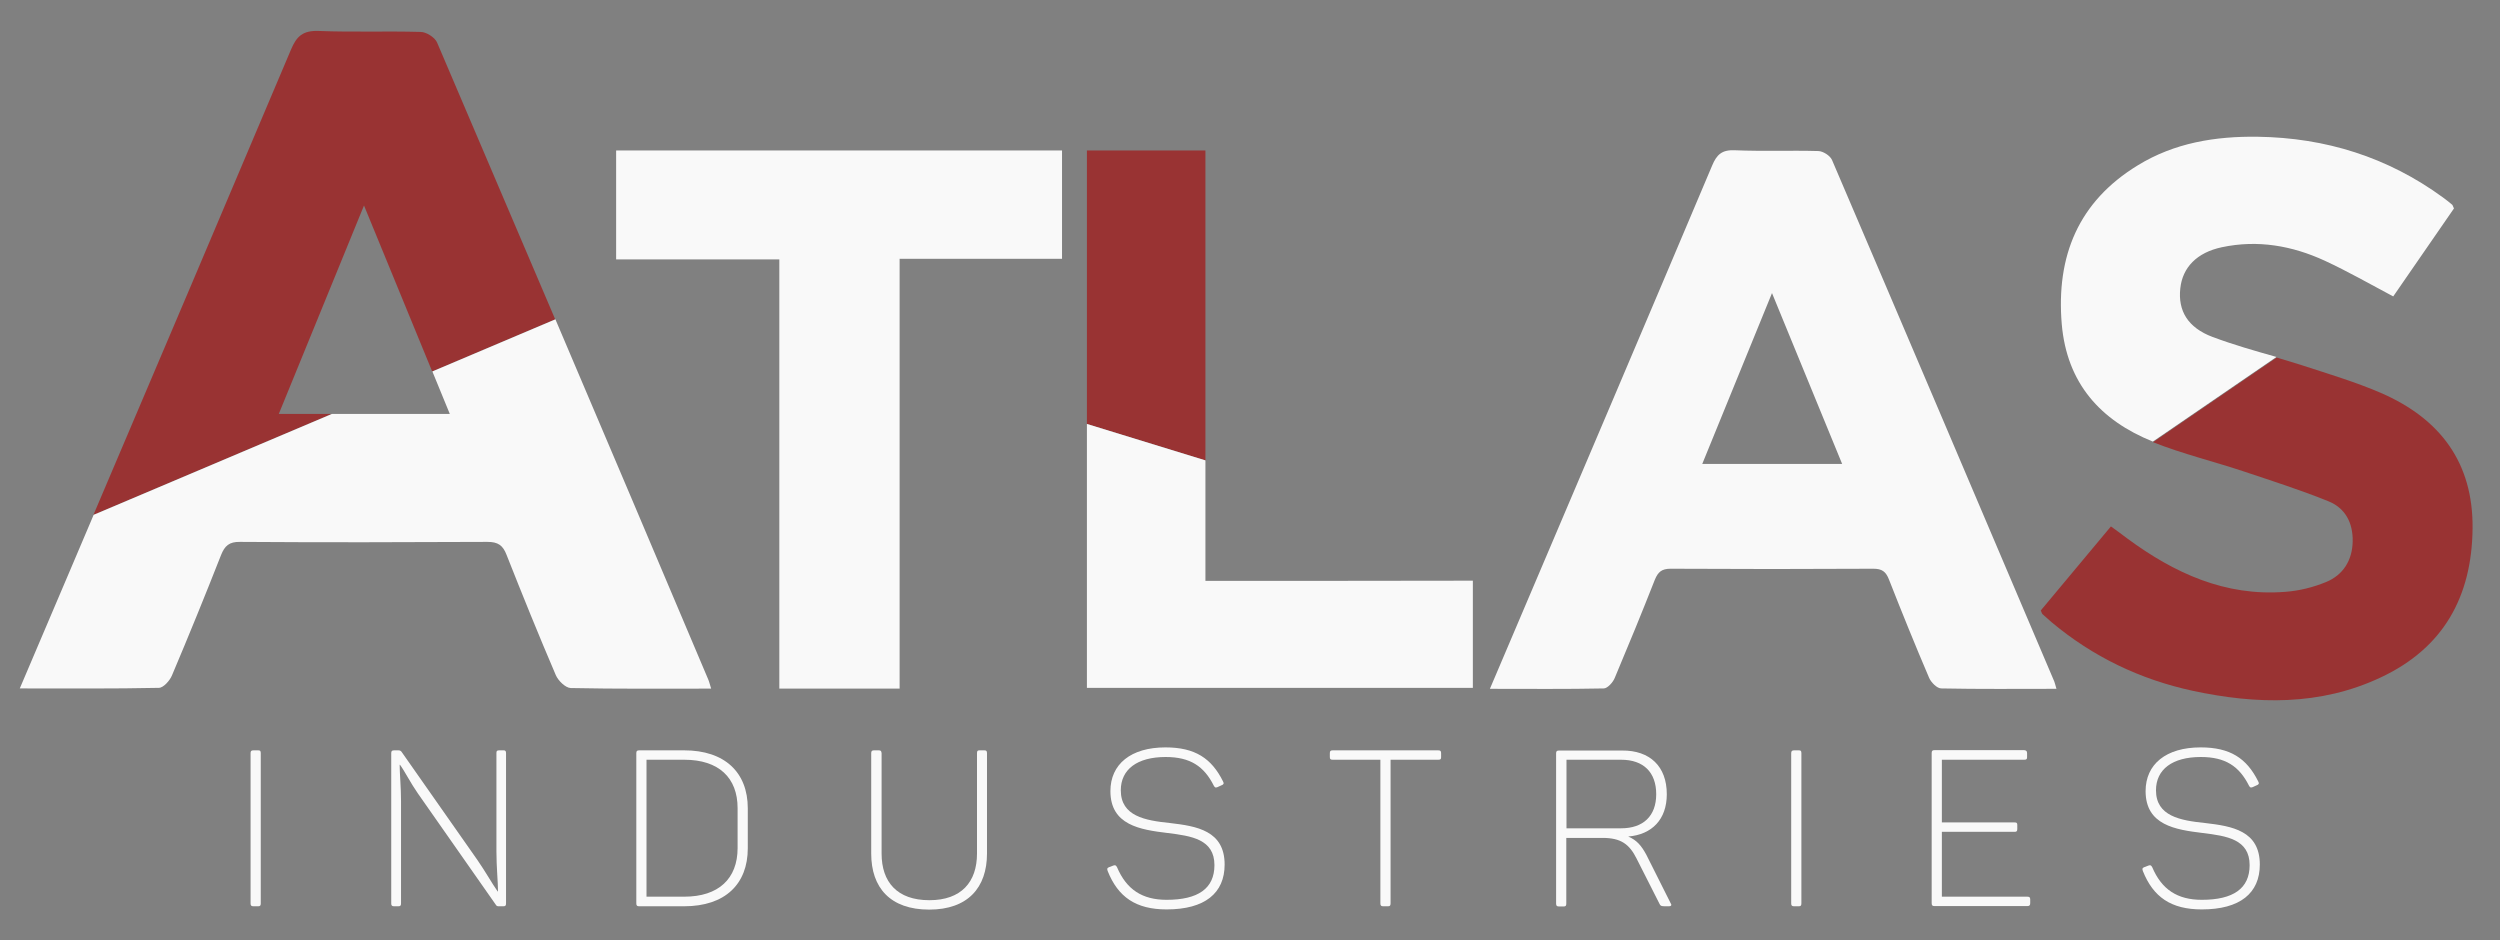
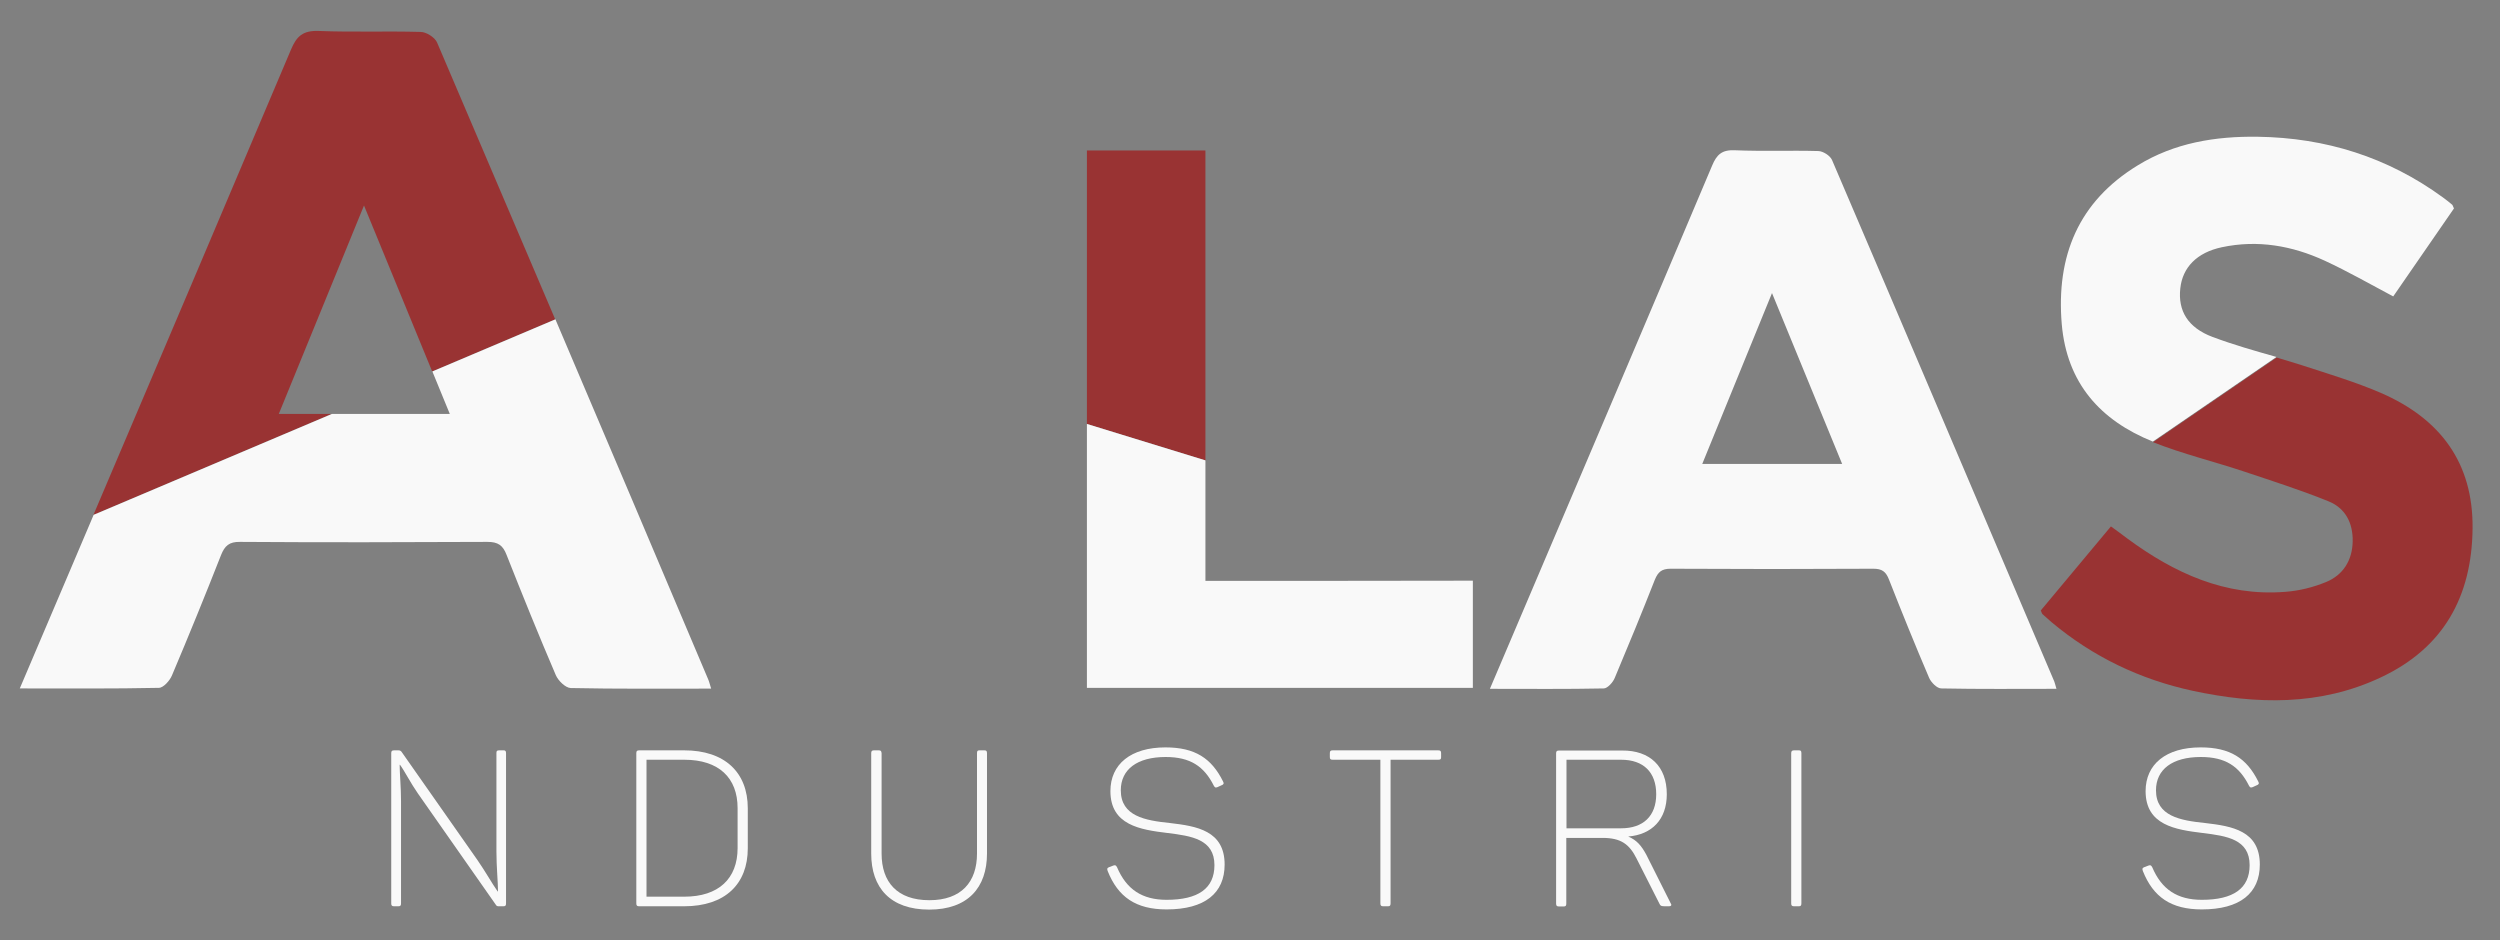
<svg xmlns="http://www.w3.org/2000/svg" version="1.1" x="0px" y="0px" viewBox="0 0 1276.1 480" style="enable-background:new 0 0 1276.1 480;" xml:space="preserve">
  <rect x="0" y="0" width="1276.1" height="480" fill="#808080" stroke="none" />
  <style type="text/css">
	.st0{display:none;}
	.st1{display:inline;}
	.st2{fill:#1B1B1C;}
	.st3{fill:#993333;}
	.st4{fill:none;}
	.st5{fill:#1B1A1C;}
	.st6{fill:#F9F9F9;}
</style>
  <g id="Artboard_3" class="st0">
    <g class="st1">
      <path class="st2" d="M735.6,384.5v2c0,1-0.3,1.3-1.5,1.3h-24.3v73.3c0,1.1-0.3,1.5-1.3,1.5h-2.4c-1.1,0-1.5-0.3-1.5-1.5v-73.3    h-24.3c-1.1,0-1.5-0.3-1.5-1.3v-2c0-1.1,0.3-1.5,1.5-1.5h53.8C735.2,383,735.6,383.4,735.6,384.5z M735.6,384.5v2    c0,1-0.3,1.3-1.5,1.3h-24.3v73.3c0,1.1-0.3,1.5-1.3,1.5h-2.4c-1.1,0-1.5-0.3-1.5-1.5v-73.3h-24.3c-1.1,0-1.5-0.3-1.5-1.3v-2    c0-1.1,0.3-1.5,1.5-1.5h53.8C735.2,383,735.6,383.4,735.6,384.5z" />
      <path class="st3" d="M615.2,76.8c-20.6,0-40.4,0-60.5,0c0,46.6,0,93.1,0,139.6l60.5,18.6C615.2,182.1,615.2,129.5,615.2,76.8z" />
      <path class="st3" d="M142.3,211.3c14.3-35,28.4-69.4,43.5-106.4c11.9,29,23.3,56.8,34.8,84.7l62.8-26.6    c-20.1-47.1-40.2-94.2-60.3-141.3c-1.1-2.6-5.5-5.4-8.4-5.4c-17.3-0.5-34.7,0.2-52-0.5c-8-0.3-11.3,2.6-14.2,9.6    C115,104.6,81.4,183.7,47.7,262.8l121.6-51.5C160.4,211.3,151.4,211.3,142.3,211.3z" />
-       <path class="st2" d="M1034.6,384.5v2c0,1-0.3,1.3-1.5,1.3h-42v32h37.2c1,0,1.3,0.3,1.3,1.3v2c0,1.1-0.3,1.5-1.3,1.5h-37.2v33.1    h43.6c1,0,1.5,0.3,1.5,1.3v2c0,1.1-0.4,1.5-1.5,1.5h-47.3c-1.1,0-1.5-0.3-1.5-1.5v-76.6c0-1.1,0.3-1.5,1.5-1.5h45.7    C1034.3,383,1034.6,383.4,1034.6,384.5z" />
      <path class="st2" d="M397.7,132.4c-28.4,0-55.6,0-83.3,0c0-18.6,0-36.8,0-55.6c75.6,0,151.3,0,227.6,0c0,18.2,0,36.4,0,55.3    c-27.3,0-54.6,0-82.9,0c0,73.5,0,146.2,0,219.4c-20.8,0-40.7,0-61.4,0C397.7,278.5,397.7,205.9,397.7,132.4z" />
      <path class="st2" d="M1049.7,351.6c-20.2,0-39.5,0.2-58.8-0.2c-2.2,0-5.2-3.1-6.2-5.4c-7.1-16.6-13.9-33.4-20.5-50.2    c-1.6-4.1-3.6-5.5-8-5.5c-34.5,0.2-69,0.2-103.5,0c-4.5,0-6.4,1.7-8,5.6c-6.6,16.8-13.5,33.6-20.5,50.2c-0.9,2.2-3.6,5.2-5.5,5.3    c-19,0.4-38.1,0.2-58.2,0.2c3.7-8.6,7-16.4,10.3-24.2c34.4-80.9,68.9-161.8,103.1-242.8c2.4-5.8,5.1-8.2,11.7-7.9    c14.2,0.6,28.4,0,42.6,0.4c2.4,0.1,5.9,2.3,6.9,4.5c38,88.7,75.7,177.5,113.5,266.3C1048.8,348.7,1049,349.6,1049.7,351.6z     M940.2,236.8c-11.9-28.9-23.5-57.2-35.8-87.2c-12.4,30.3-23.9,58.5-35.6,87.2C893.1,236.8,916.2,236.8,940.2,236.8z" />
      <path class="st2" d="M129.3,383h2.4c1,0,1.3,0.3,1.3,1.5v76.6c0,1.1-0.3,1.5-1.3,1.5h-2.4c-1.1,0-1.5-0.3-1.5-1.5v-76.6    C127.9,383.4,128.2,383,129.3,383z" />
      <path class="st2" d="M258.3,384.5v76.6c0,1.1-0.3,1.5-1.3,1.5h-2.4c-0.8,0-1.1-0.1-1.6-0.9L213.2,405c-3.7-5.3-6.7-11.3-9.1-14.6    h-0.2c0,4.3,0.7,11.4,0.7,18.5v52.2c0,1.1-0.3,1.5-1.3,1.5H201c-1.1,0-1.5-0.3-1.5-1.5v-76.6c0-1.1,0.3-1.5,1.5-1.5h2.2    c0.9,0,1.3,0.4,1.6,0.8l38.7,55.2c4.1,5.9,7.6,12.2,10.3,16h0.2c0-4.9-0.8-12.4-0.8-20.2v-50.5c0-1,0.3-1.3,1.5-1.3h2.2    C257.9,383,258.3,383.4,258.3,384.5z" />
      <path class="st2" d="M381.6,412.6V433c0,18.3-11.6,29.6-32.5,29.6h-22.9c-1.1,0-1.5-0.3-1.5-1.5v-76.6c0-1.1,0.3-1.5,1.5-1.5h22.9    C370,383,381.6,394.3,381.6,412.6z M349.2,387.8H330v69.9h19.3c17.5,0,27.2-9.2,27.2-24.8v-20.4    C376.5,397,366.8,387.8,349.2,387.8z" />
      <path class="st2" d="M594.8,381.5c15,0,23.5,5.5,29.4,17.4c0.6,1,0.2,1.6-0.7,1.9l-2.2,1c-0.9,0.3-1.2,0.3-1.8-0.7    c-5-10-12.1-14.7-24.6-14.7c-14.5,0-22.9,6.3-22.9,17c0,13.2,12.4,15.4,25.1,16.7c13.7,1.6,27.9,3.9,27.9,21.2    c0,14.6-10.1,22.9-29.6,22.9c-15.7,0-24.8-6.3-30.1-19.6c-0.4-1.1-0.3-1.6,0.8-2l2.1-0.8c1-0.3,1.3-0.2,1.9,0.9    c4.8,11.3,12.8,16.6,25.3,16.6c16.1,0,24.4-5.8,24.4-17.7c0-13.2-11.7-14.9-23.9-16.4c-14-1.7-29.2-4-29.2-21.4    C566.7,390.1,577.1,381.5,594.8,381.5z" />
      <path class="st2" d="M850.7,405.4c0,12.9-7.6,20.6-19.7,21.6c4.3,1.8,6.7,4.6,9.2,9.2l12.5,24.9c0.6,0.8,0.3,1.5-0.8,1.5h-2.1    c-1.8,0-2.4-0.2-2.8-1.2l-11.7-23.1c-3.7-7.4-8-10.6-17.4-10.6h-18.5v33.5c0,1.1-0.3,1.5-1.3,1.5h-2.4c-1.1,0-1.5-0.3-1.5-1.5    v-76.6c0-1.1,0.3-1.5,1.5-1.5H828C842.1,383,850.7,391.2,850.7,405.4z M827.4,387.8h-27.9v35h27.9c11.2,0,17.9-6.2,17.9-17.4    C845.4,394.2,838.9,387.8,827.4,387.8z" />
      <path class="st2" d="M915.7,383h2.4c1,0,1.3,0.3,1.3,1.5v76.6c0,1.1-0.3,1.5-1.3,1.5h-2.4c-1.1,0-1.5-0.3-1.5-1.5v-76.6    C914.3,383.4,914.6,383,915.7,383z" />
      <path class="st2" d="M1123.2,381.5c15,0,23.5,5.5,29.4,17.4c0.6,1,0.2,1.6-0.7,1.9l-2.2,1c-0.9,0.3-1.2,0.3-1.8-0.7    c-5-10-12.1-14.7-24.6-14.7c-14.5,0-22.9,6.3-22.9,17c0,13.2,12.4,15.4,25.1,16.7c13.7,1.6,27.9,3.9,27.9,21.2    c0,14.6-10.1,22.9-29.6,22.9c-15.7,0-24.8-6.3-30.1-19.6c-0.4-1.1-0.3-1.6,0.8-2l2.1-0.8c1-0.3,1.3-0.2,1.9,0.9    c4.8,11.3,12.8,16.6,25.3,16.6c16.1,0,24.4-5.8,24.4-17.7c0-13.2-11.7-14.9-23.9-16.4c-14-1.7-29.2-4-29.2-21.4    C1095.1,390.1,1105.5,381.5,1123.2,381.5z" />
      <path class="st4" d="M845.4,405.4c0-11.2-6.5-17.6-17.9-17.6h-27.9v35h27.9C838.6,422.8,845.4,416.6,845.4,405.4z" />
      <path class="st5" d="M448.5,383h-2.4c-1.1,0-1.5,0.3-1.5,1.5v51.2c0,17.4,9.7,28.6,29.6,28.6c19.7,0,29.5-11.2,29.5-28.6v-51.2    c0-1.1-0.3-1.5-1.3-1.5h-2.5c-1,0-1.3,0.3-1.3,1.5v51.2c0,14.5-8,23.8-24.3,23.8c-16.5,0-24.4-9.3-24.4-23.8v-51.2    C449.9,383.4,449.5,383,448.5,383z" />
      <path class="st2" d="M1129.4,172c-12.8-4.8-17.7-13.5-16.5-24.7c1.1-10.8,8.5-18.4,21.2-21.1c18.3-3.9,35.9-0.8,52.6,6.9    c11.7,5.4,23,11.9,34.9,18.2c10.2-14.8,20.7-30,31-44.9c-0.5-1-0.6-1.6-0.9-1.9c-1.5-1.3-3.1-2.5-4.7-3.7    c-28.2-20.6-59.9-30.5-94.6-31c-21.6-0.3-42.5,3.1-61.2,14.6c-30.3,18.5-41.7,46.3-38.8,81c2.6,30.2,19.7,49.2,46.5,60l63.1-43.2    C1151,179.1,1140,176,1129.4,172z" />
      <path class="st3" d="M1144.9,240.5c14.6,4.9,29.4,9.6,43.7,15.4c8.6,3.5,12.5,11.1,12.3,20.5c-0.2,9.7-4.9,17.1-13.6,20.7    c-6.6,2.7-13.8,4.5-20.9,5c-30.6,2.4-56.6-9.6-80.5-27.2c-2.7-2-5.4-4.1-8.4-6.2c-12.3,14.8-24.2,29-35.8,42.9    c0.5,1,0.5,1.6,0.9,1.9c1.5,1.4,3,2.7,4.5,4c21.1,17.7,45.3,29.3,72.1,35.1c32.6,7,65.1,7.8,96.2-6.9c31.9-15,46.3-41.2,46.7-75.8    c0.4-33.8-16.6-56.2-46.7-69.3c-13-5.6-26.7-9.7-40.2-14.1c-4.4-1.4-8.7-2.7-13.1-4l-63.1,43.2c0.2,0.1,0.3,0.1,0.5,0.2    C1114.1,231.7,1129.7,235.5,1144.9,240.5z" />
      <path class="st4" d="M229.5,211.3c-3-7.3-6-14.5-8.9-21.7l-51.3,21.7C189.4,211.3,209.2,211.3,229.5,211.3z" />
      <path class="st2" d="M283.4,163l-62.8,26.6c3,7.2,5.9,14.4,8.9,21.7c-20.3,0-40.1,0-60.2,0L47.7,262.8    c-8.4,19.7-16.7,39.4-25.1,59c-4,9.5-8.1,19-12.6,29.6c24.6,0,47.8,0.2,71-0.3c2.3,0,5.6-3.7,6.7-6.4c8.6-20.3,16.9-40.7,25-61.3    c1.9-4.8,4.2-6.9,9.7-6.8c42.1,0.3,84.2,0.2,126.3,0c5.4,0,7.9,1.7,9.8,6.7c8.1,20.5,16.4,41,25.1,61.3c1.2,2.8,4.9,6.5,7.6,6.6    c23.6,0.5,47.1,0.3,71.7,0.3c-0.8-2.5-1-3.6-1.5-4.7C335.5,285.5,309.5,224.3,283.4,163z" />
      <path class="st2" d="M615.2,296.5c0-20.6,0-41,0-61.5l-60.5-18.6c0,44.8,0,89.7,0,134.7c66.1,0,131.5,0,197,0    c0-18.2,0-36.5,0-54.7C706.5,296.5,661.2,296.5,615.2,296.5z" />
    </g>
  </g>
  <g id="Layer_2">
    <g>
      <path class="st6" d="M735.6,384.5v2c0,1-0.3,1.3-1.5,1.3h-24.3v73.3c0,1.1-0.3,1.5-1.3,1.5h-2.4c-1.1,0-1.5-0.3-1.5-1.5v-73.3    h-24.3c-1.1,0-1.5-0.3-1.5-1.3v-2c0-1.1,0.3-1.5,1.5-1.5h53.8C735.3,383,735.6,383.4,735.6,384.5z M735.6,384.5v2    c0,1-0.3,1.3-1.5,1.3h-24.3v73.3c0,1.1-0.3,1.5-1.3,1.5h-2.4c-1.1,0-1.5-0.3-1.5-1.5v-73.3h-24.3c-1.1,0-1.5-0.3-1.5-1.3v-2    c0-1.1,0.3-1.5,1.5-1.5h53.8C735.3,383,735.6,383.4,735.6,384.5z" />
      <path class="st3" d="M615.3,76.8c-20.6,0-40.4,0-60.5,0c0,46.6,0,93.1,0,139.6l60.5,18.6C615.3,182.1,615.3,129.5,615.3,76.8z" />
      <path class="st3" d="M142.3,211.3c14.3-35,28.4-69.4,43.5-106.4c11.9,29,23.3,56.8,34.8,84.7l62.8-26.6    c-20.1-47.1-40.2-94.2-60.3-141.3c-1.1-2.6-5.5-5.4-8.4-5.4c-17.3-0.5-34.7,0.2-52-0.5c-8-0.3-11.3,2.6-14.2,9.6    c-33.5,79.2-67.1,158.3-100.8,237.4l121.6-51.5C160.5,211.3,151.5,211.3,142.3,211.3z" />
-       <path class="st6" d="M1034.7,384.5v2c0,1-0.3,1.3-1.5,1.3h-42v32h37.2c1,0,1.3,0.3,1.3,1.3v2c0,1.1-0.3,1.5-1.3,1.5h-37.2v33.1    h43.6c1,0,1.5,0.3,1.5,1.3v2c0,1.1-0.4,1.5-1.5,1.5h-47.3c-1.1,0-1.5-0.3-1.5-1.5v-76.6c0-1.1,0.3-1.5,1.5-1.5h45.7    C1034.3,383,1034.7,383.4,1034.7,384.5z" />
-       <path class="st6" d="M397.8,132.4c-28.4,0-55.6,0-83.3,0c0-18.6,0-36.8,0-55.6c75.6,0,151.3,0,227.6,0c0,18.2,0,36.4,0,55.3    c-27.3,0-54.6,0-82.9,0c0,73.5,0,146.2,0,219.4c-20.8,0-40.7,0-61.4,0C397.8,278.5,397.8,205.9,397.8,132.4z" />
      <path class="st6" d="M1049.7,351.6c-20.2,0-39.5,0.2-58.8-0.2c-2.2,0-5.2-3.1-6.2-5.4c-7.1-16.6-13.9-33.4-20.5-50.2    c-1.6-4.1-3.6-5.5-8-5.5c-34.5,0.2-69,0.2-103.5,0c-4.5,0-6.4,1.7-8,5.6c-6.6,16.8-13.5,33.6-20.5,50.2c-0.9,2.2-3.6,5.2-5.5,5.3    c-19,0.4-38.1,0.2-58.2,0.2c3.7-8.6,7-16.4,10.3-24.2c34.4-80.9,68.9-161.8,103.1-242.8c2.4-5.8,5.1-8.2,11.7-7.9    c14.2,0.6,28.4,0,42.6,0.4c2.4,0.1,5.9,2.3,6.9,4.5c38,88.7,75.7,177.5,113.5,266.3C1048.9,348.7,1049.1,349.6,1049.7,351.6z     M940.3,236.8c-11.9-28.9-23.5-57.2-35.8-87.2c-12.4,30.3-23.9,58.5-35.6,87.2C893.2,236.8,916.3,236.8,940.3,236.8z" />
-       <path class="st6" d="M129.4,383h2.4c1,0,1.3,0.3,1.3,1.5v76.6c0,1.1-0.3,1.5-1.3,1.5h-2.4c-1.1,0-1.5-0.3-1.5-1.5v-76.6    C127.9,383.4,128.2,383,129.4,383z" />
      <path class="st6" d="M258.3,384.5v76.6c0,1.1-0.3,1.5-1.3,1.5h-2.4c-0.8,0-1.1-0.1-1.6-0.9L213.3,405c-3.7-5.3-6.7-11.3-9.1-14.6    H204c0,4.3,0.7,11.4,0.7,18.5v52.2c0,1.1-0.3,1.5-1.3,1.5h-2.2c-1.1,0-1.5-0.3-1.5-1.5v-76.6c0-1.1,0.3-1.5,1.5-1.5h2.2    c0.9,0,1.3,0.4,1.6,0.8l38.7,55.2c4.1,5.9,7.6,12.2,10.3,16h0.2c0-4.9-0.8-12.4-0.8-20.2v-50.5c0-1,0.3-1.3,1.5-1.3h2.2    C258,383,258.3,383.4,258.3,384.5z" />
      <path class="st6" d="M381.7,412.6V433c0,18.3-11.6,29.6-32.5,29.6h-22.9c-1.1,0-1.5-0.3-1.5-1.5v-76.6c0-1.1,0.3-1.5,1.5-1.5h22.9    C370,383,381.7,394.3,381.7,412.6z M349.3,387.8H330v69.9h19.3c17.5,0,27.2-9.2,27.2-24.8v-20.4    C376.5,397,366.9,387.8,349.3,387.8z" />
      <path class="st6" d="M594.9,381.5c15,0,23.5,5.5,29.4,17.4c0.6,1,0.2,1.6-0.7,1.9l-2.2,1c-0.9,0.3-1.2,0.3-1.8-0.7    c-5-10-12.1-14.7-24.6-14.7c-14.5,0-22.9,6.3-22.9,17c0,13.2,12.4,15.4,25.1,16.7c13.7,1.6,27.9,3.9,27.9,21.2    c0,14.6-10.1,22.9-29.6,22.9c-15.7,0-24.8-6.3-30.1-19.6c-0.4-1.1-0.3-1.6,0.8-2l2.1-0.8c1-0.3,1.3-0.2,1.9,0.9    c4.8,11.3,12.8,16.6,25.3,16.6c16.1,0,24.4-5.8,24.4-17.7c0-13.2-11.7-14.9-23.9-16.4c-14-1.7-29.2-4-29.2-21.4    C566.8,390.1,577.2,381.5,594.9,381.5z" />
      <path class="st6" d="M850.8,405.4c0,12.9-7.6,20.6-19.7,21.6c4.3,1.8,6.7,4.6,9.2,9.2l12.5,24.9c0.6,0.8,0.3,1.5-0.8,1.5h-2.1    c-1.8,0-2.4-0.2-2.8-1.2l-11.7-23.1c-3.7-7.4-8-10.6-17.4-10.6h-18.5v33.5c0,1.1-0.3,1.5-1.3,1.5h-2.4c-1.1,0-1.5-0.3-1.5-1.5    v-76.6c0-1.1,0.3-1.5,1.5-1.5h32.2C842.2,383,850.8,391.2,850.8,405.4z M827.5,387.8h-27.9v35h27.9c11.2,0,17.9-6.2,17.9-17.4    C845.4,394.2,838.9,387.8,827.5,387.8z" />
      <path class="st6" d="M915.8,383h2.4c1,0,1.3,0.3,1.3,1.5v76.6c0,1.1-0.3,1.5-1.3,1.5h-2.4c-1.1,0-1.5-0.3-1.5-1.5v-76.6    C914.3,383.4,914.7,383,915.8,383z" />
      <path class="st6" d="M1123.3,381.5c15,0,23.5,5.5,29.4,17.4c0.6,1,0.2,1.6-0.7,1.9l-2.2,1c-0.9,0.3-1.2,0.3-1.8-0.7    c-5-10-12.1-14.7-24.6-14.7c-14.5,0-22.9,6.3-22.9,17c0,13.2,12.4,15.4,25.1,16.7c13.7,1.6,27.9,3.9,27.9,21.2    c0,14.6-10.1,22.9-29.6,22.9c-15.7,0-24.8-6.3-30.1-19.6c-0.4-1.1-0.3-1.6,0.8-2l2.1-0.8c1-0.3,1.3-0.2,1.9,0.9    c4.8,11.3,12.8,16.6,25.3,16.6c16.1,0,24.4-5.8,24.4-17.7c0-13.2-11.7-14.9-23.9-16.4c-14-1.7-29.2-4-29.2-21.4    C1095.2,390.1,1105.6,381.5,1123.3,381.5z" />
      <path class="st6" d="M448.6,383h-2.4c-1.1,0-1.5,0.3-1.5,1.5v51.2c0,17.4,9.7,28.6,29.6,28.6c19.7,0,29.5-11.2,29.5-28.6v-51.2    c0-1.1-0.3-1.5-1.3-1.5H500c-1,0-1.3,0.3-1.3,1.5v51.2c0,14.5-8,23.8-24.3,23.8c-16.5,0-24.4-9.3-24.4-23.8v-51.2    C449.9,383.4,449.6,383,448.6,383z" />
      <path class="st6" d="M1129.4,172c-12.8-4.8-17.7-13.5-16.5-24.7c1.1-10.8,8.5-18.4,21.2-21.1c18.3-3.9,35.9-0.8,52.6,6.9    c11.7,5.4,23,11.9,34.9,18.2c10.2-14.8,20.7-30,31-44.9c-0.5-1-0.6-1.6-0.9-1.9c-1.5-1.3-3.1-2.5-4.7-3.7    c-28.2-20.6-59.9-30.5-94.6-31c-21.6-0.3-42.5,3.1-61.2,14.6c-30.3,18.5-41.7,46.3-38.8,81c2.6,30.2,19.7,49.2,46.5,60l63.1-43.2    C1151,179.1,1140.1,176,1129.4,172z" />
      <path class="st3" d="M1144.9,240.5c14.6,4.9,29.4,9.6,43.7,15.4c8.6,3.5,12.5,11.1,12.3,20.5c-0.2,9.7-4.9,17.1-13.6,20.7    c-6.6,2.7-13.8,4.5-20.9,5c-30.6,2.4-56.6-9.6-80.5-27.2c-2.7-2-5.4-4.1-8.4-6.2c-12.3,14.8-24.2,29-35.8,42.9    c0.5,1,0.5,1.6,0.9,1.9c1.5,1.4,3,2.7,4.5,4c21.1,17.7,45.3,29.3,72.1,35.1c32.6,7,65.1,7.8,96.2-6.9c31.9-15,46.3-41.2,46.7-75.8    c0.4-33.8-16.6-56.2-46.7-69.3c-13-5.6-26.7-9.7-40.2-14.1c-4.4-1.4-8.7-2.7-13.1-4l-63.1,43.2c0.2,0.1,0.3,0.1,0.5,0.2    C1114.2,231.7,1129.8,235.5,1144.9,240.5z" />
      <path class="st4" d="M229.6,211.3c-3-7.3-6-14.5-8.9-21.7l-51.3,21.7C189.5,211.3,209.3,211.3,229.6,211.3z" />
      <path class="st6" d="M283.5,163l-62.8,26.6c3,7.2,5.9,14.4,8.9,21.7c-20.3,0-40.1,0-60.2,0L47.8,262.8    c-8.4,19.7-16.7,39.4-25.1,59c-4,9.5-8.1,19-12.6,29.6c24.6,0,47.8,0.2,71-0.3c2.3,0,5.6-3.7,6.7-6.4c8.6-20.3,16.9-40.7,25-61.3    c1.9-4.8,4.2-6.9,9.7-6.8c42.1,0.3,84.2,0.2,126.3,0c5.4,0,7.9,1.7,9.8,6.7c8.1,20.5,16.4,41,25.1,61.3c1.2,2.8,4.9,6.5,7.6,6.6    c23.6,0.5,47.1,0.3,71.7,0.3c-0.8-2.5-1-3.6-1.5-4.7C335.6,285.5,309.6,224.3,283.5,163z" />
      <path class="st6" d="M615.3,296.5c0-20.6,0-41,0-61.5l-60.5-18.6c0,44.8,0,89.7,0,134.7c66.1,0,131.5,0,197,0    c0-18.2,0-36.5,0-54.7C706.5,296.5,661.3,296.5,615.3,296.5z" />
    </g>
  </g>
</svg>